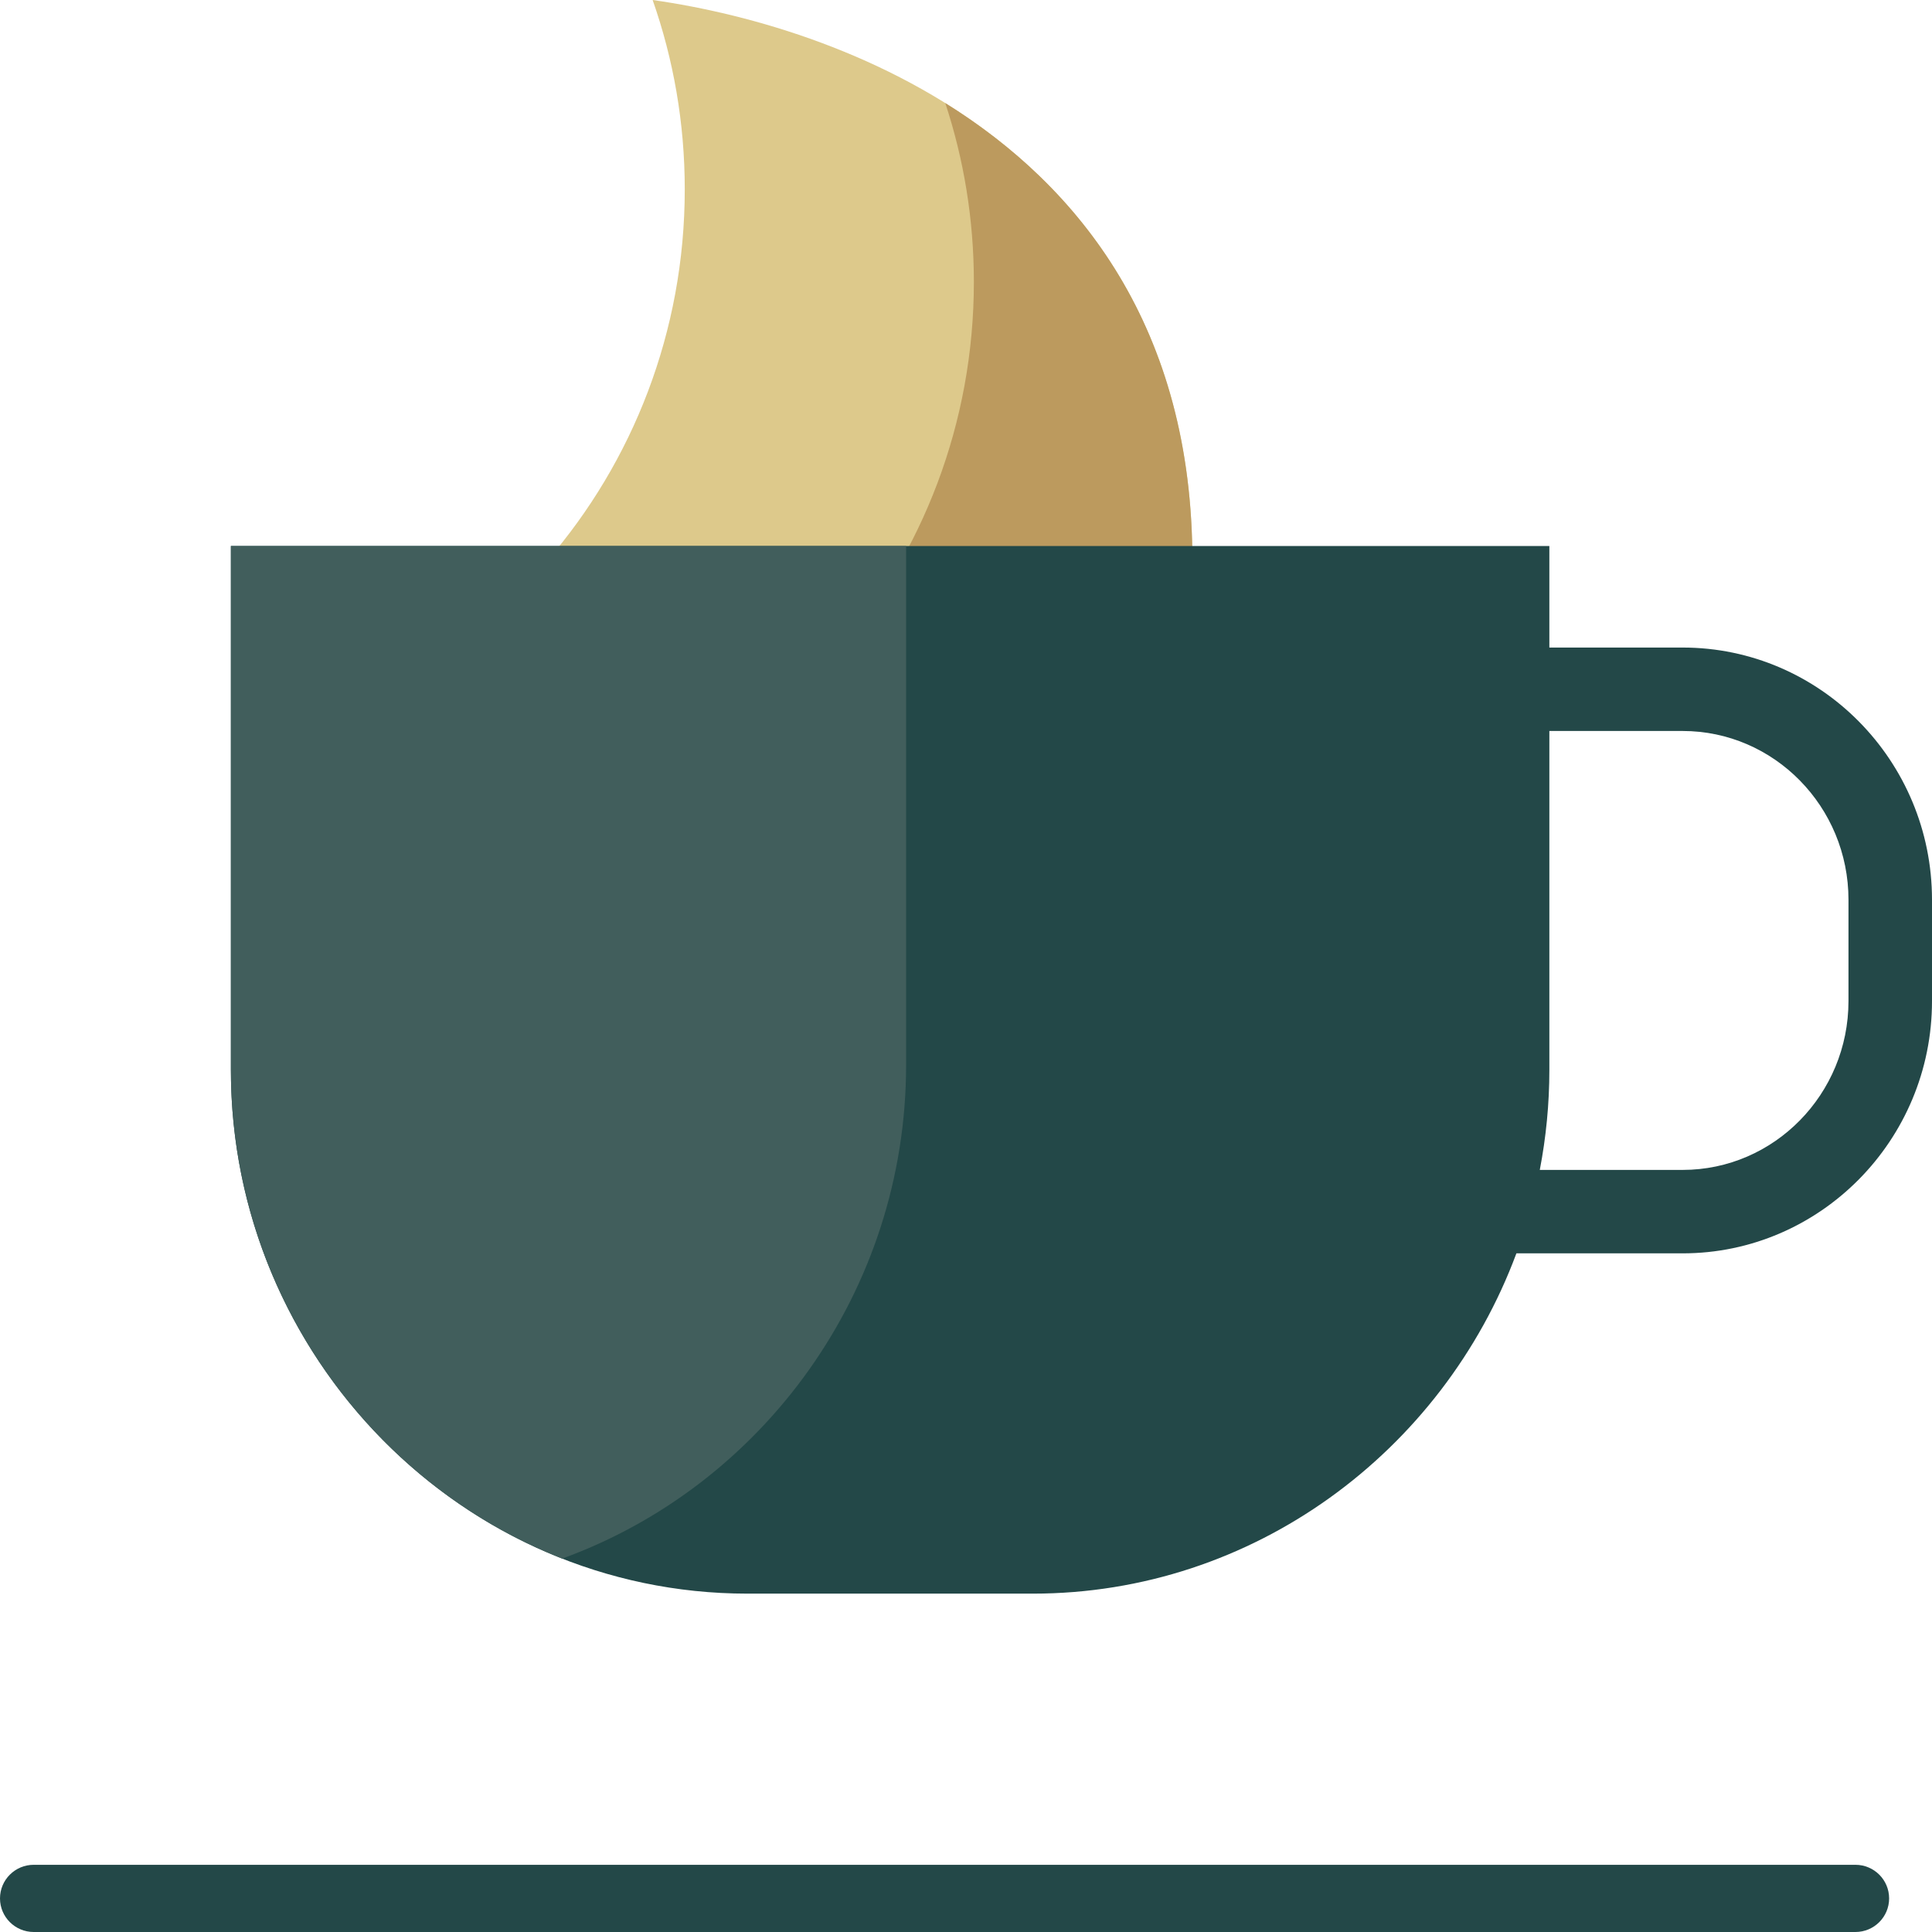
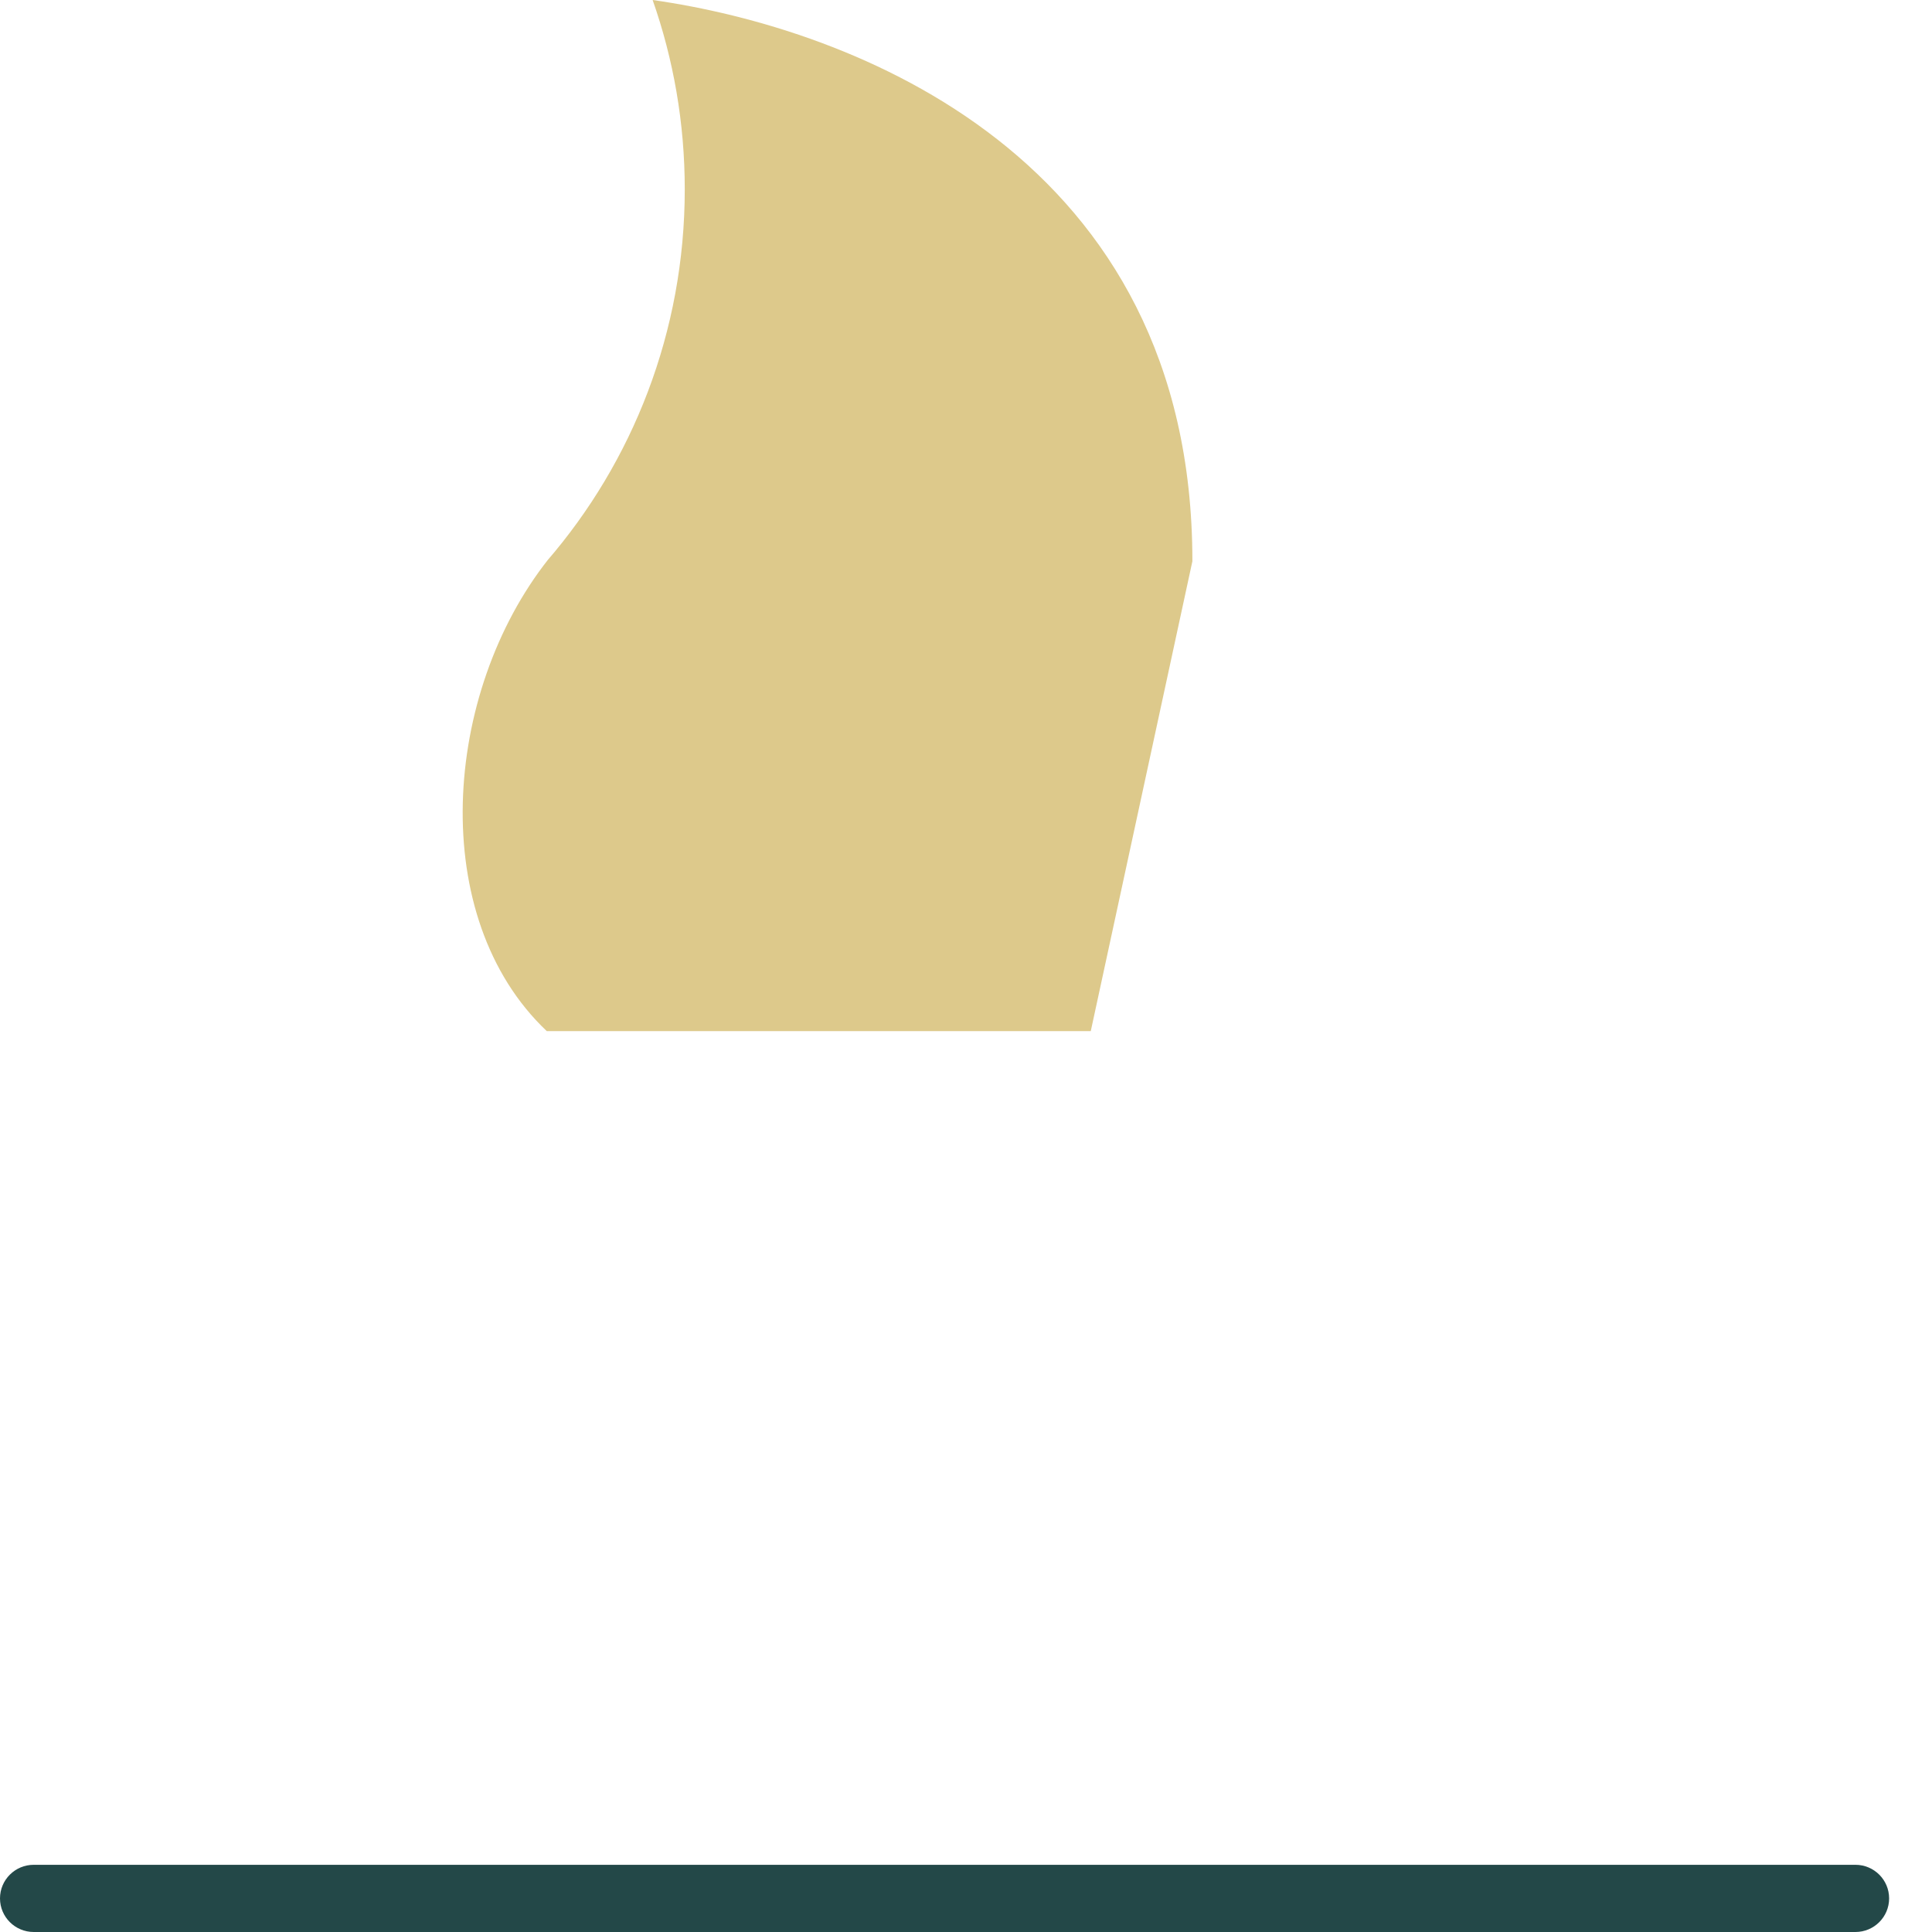
<svg xmlns="http://www.w3.org/2000/svg" height="800px" width="800px" version="1.1" id="Layer_1" viewBox="0 0 512 512" xml:space="preserve">
  <path style="fill:#DDC98B;" d="M289.067,273.252h-144.17c-31.83-30.127-27.641-89.527,0.424-125.046l-0.445,0.538  c22.774-26.32,36.591-60.813,36.591-98.583c0-17.597-3.003-34.479-8.511-50.16c52.87,7.515,143.097,41.439,143.037,148.744  L289.067,273.252z" />
-   <path style="fill:#BC9A5E;" d="M289.067,273.252h-83.83c-12.364-31.392-4.978-72.971,16.63-100.392  c22.55-26.264,36.218-60.582,36.218-98.144c0-16.57-2.665-32.503-7.574-47.4c35.532,22.083,65.516,59.556,65.481,121.427  L289.067,273.252z" />
-   <path style="fill:#234848;" d="M445.916,171.606h-35.321v-26.91H61.19v138.817c0,76.349,61.591,138.817,136.873,138.817h75.658  c58.427,0,108.603-37.634,128.142-90.179h44.052c36.439,0,66.085-29.99,66.085-66.852v-26.842  C512,201.594,482.355,171.606,445.916,171.606z M489.866,265.299c0,24.669-19.716,44.74-43.95,44.74H408.06  c1.656-8.593,2.536-17.46,2.536-26.526v-89.795h35.321c24.234,0,43.95,20.069,43.95,44.739L489.866,265.299L489.866,265.299z" />
-   <path style="fill:#415E5C;" d="M240.127,144.696v137.551c0,60.105-38.177,111.598-91.148,130.793  c-51.22-20.12-87.79-70.698-87.79-129.526V144.696H240.127z" />
  <path style="fill:#234848;" d="M500.637,503.096c0,4.917-4,8.904-8.935,8.904H8.936C4,512,0,508.013,0,503.096  c0-4.917,4-8.904,8.936-8.904h482.766C496.637,494.191,500.637,498.178,500.637,503.096z" />
</svg>